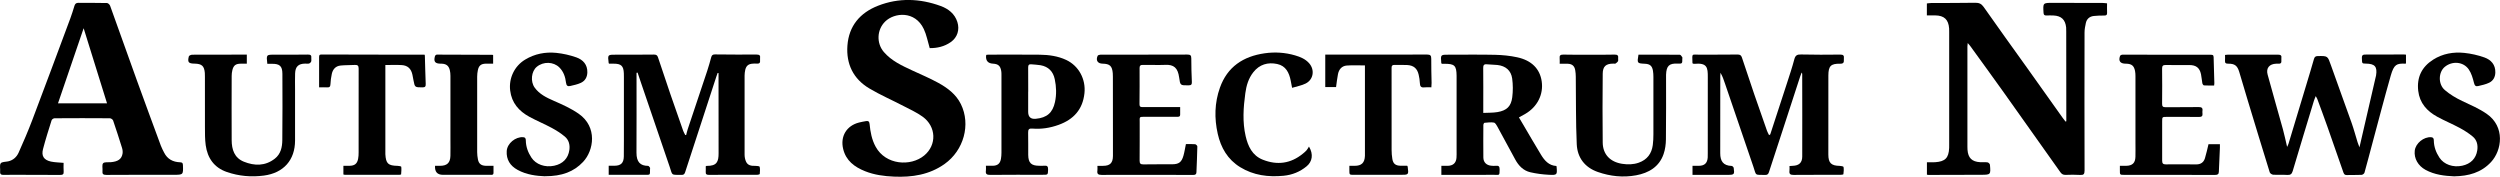
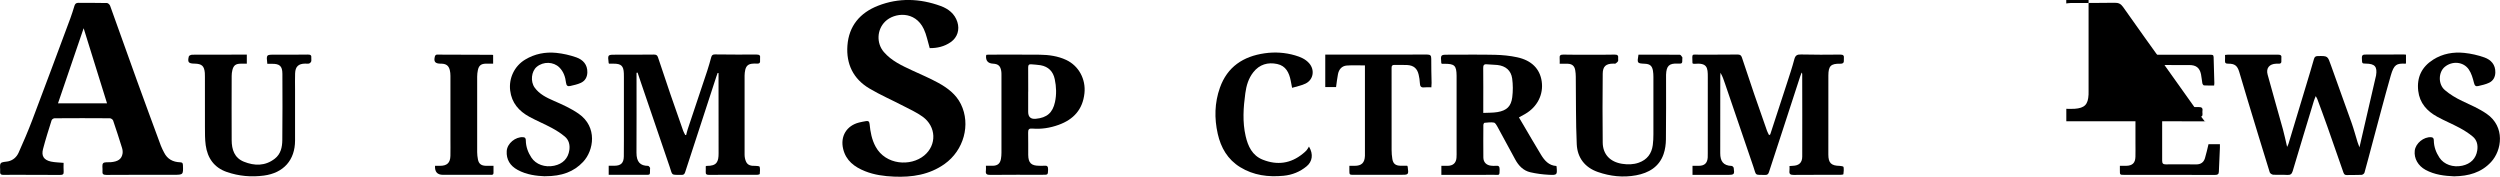
<svg xmlns="http://www.w3.org/2000/svg" id="Layer_1" data-name="Layer 1" viewBox="0 0 884.75 62.55">
-   <path d="m731.27,42.92c0-.43,0-.85,0-1.28,0-10.14-.02-20.28-.03-30.42,0-.49.01-.99-.03-1.48-.28-2.79-1.71-4.14-4.52-4.26-.83-.04-1.66-.02-2.5,0-.68.02-.94-.25-.98-.94-.22-3.54-.24-3.54,3.35-3.53,5.87.01,11.73.02,17.6.04.48,0,.97.08,1.53.13,0,1.18-.04,2.25.01,3.32.04.76-.24,1.01-1,1-1.24,0-2.5.02-3.73.16-1.46.17-2.46,1.02-2.78,2.46-.25,1.12-.47,2.27-.47,3.4-.03,16.28-.04,32.57.01,48.85,0,1.31-.39,1.62-1.61,1.54-1.7-.1-3.41-.09-5.12-.02-.87.03-1.38-.31-1.85-.97-6.69-9.44-13.37-18.89-20.09-28.31-3.91-5.48-7.88-10.93-11.83-16.38-.2-.28-.45-.53-.85-1-.06.57-.11.87-.11,1.17,0,11.83,0,23.66,0,35.49,0,.37,0,.74.03,1.11.21,2.9,1.56,4.23,4.48,4.4.87.05,1.76-.06,2.61.06.33.05.82.53.85.85.31,3.54.29,3.54-3.24,3.55-6.16.02-12.32.04-18.47.05-.16,0-.33-.04-.59-.08v-4.41c.97,0,1.95.06,2.93-.01,3.55-.25,4.77-1.5,4.94-5.02.02-.41.01-.82.01-1.24,0-13.27,0-26.55,0-39.82,0-.41,0-.83-.02-1.24-.22-3.17-1.75-4.61-4.95-4.64-.95,0-1.9,0-2.93,0V1.22c.47-.05.99-.14,1.5-.15,5.2-.03,10.4,0,15.6-.09,1.39-.02,2.21.35,3.04,1.54,5.02,7.18,10.17,14.27,15.26,21.4,4.2,5.89,8.38,11.79,12.58,17.68.35.49.72.95,1.08,1.42.09-.03.19-.06.28-.09Z" />
+   <path d="m731.27,42.92v-4.41c.97,0,1.95.06,2.93-.01,3.55-.25,4.77-1.5,4.94-5.02.02-.41.01-.82.01-1.24,0-13.27,0-26.55,0-39.82,0-.41,0-.83-.02-1.24-.22-3.17-1.75-4.61-4.95-4.64-.95,0-1.9,0-2.93,0V1.22c.47-.05.99-.14,1.5-.15,5.2-.03,10.4,0,15.6-.09,1.39-.02,2.21.35,3.04,1.54,5.02,7.18,10.17,14.27,15.26,21.4,4.2,5.89,8.38,11.79,12.58,17.68.35.49.72.95,1.08,1.42.09-.03.19-.06.28-.09Z" />
  <path d="m22.51,57.61c0,1.09-.07,2.08.02,3.06.09,1.02-.33,1.25-1.28,1.24-5.45-.05-10.9-.04-16.35-.05-1.21,0-2.41,0-3.62.03-.87.03-1.32-.24-1.23-1.21.1-.98-.27-2.21.21-2.88.4-.57,1.72-.5,2.64-.7,1.77-.39,3-1.55,3.69-3.08,1.7-3.79,3.34-7.62,4.82-11.5,4.56-12.02,9.03-24.06,13.51-36.1.53-1.43.98-2.89,1.42-4.34.22-.73.6-1.09,1.41-1.08,3.37.03,6.74-.01,10.11.07.39,0,.97.56,1.12.99,3.18,8.79,6.29,17.61,9.47,26.4,2.79,7.71,5.63,15.39,8.47,23.08.31.85.76,1.65,1.16,2.46,1.15,2.31,3.13,3.34,5.63,3.43.76.03,1,.23,1.03.98.13,3.45.15,3.45-3.37,3.45-7.91,0-15.81-.02-23.72.04-1.12,0-1.5-.31-1.38-1.39.1-.94-.26-2.19.23-2.74.46-.51,1.76-.29,2.69-.37,2.55-.22,3.82-1.07,4.17-2.97.12-.66.04-1.41-.16-2.05-1.01-3.26-2.06-6.51-3.17-9.74-.13-.36-.74-.79-1.14-.79-6.53-.05-13.07-.05-19.6,0-.36,0-.93.4-1.03.73-1.06,3.37-2.14,6.75-3.03,10.16-.65,2.47.29,3.89,2.81,4.44,1.4.3,2.87.3,4.47.45Zm7.09-47.62c-3.03,8.88-6.04,17.69-9.08,26.59h17.36c-2.76-8.88-5.5-17.65-8.28-26.59Z" />
  <path d="m329.03,17.05c-.73-2.43-1.13-4.74-2.1-6.78-3.11-6.57-10.42-5.83-13.66-2.66-2.95,2.88-3.16,7.66-.48,10.79,2.7,3.14,6.37,4.81,10.03,6.52,3.08,1.43,6.23,2.75,9.2,4.38,3.29,1.81,6.3,4.04,8.03,7.54,3.57,7.23,1.03,16.38-5.77,21.2-5.4,3.83-11.5,4.74-17.9,4.47-3.5-.15-6.96-.61-10.24-1.92-3.75-1.5-6.75-3.72-7.75-7.89-1.07-4.46,1.21-8.24,5.67-9.35.8-.2,1.62-.35,2.44-.49.79-.13,1.16.13,1.25,1.03.27,2.79.76,5.52,2.15,8.05,3.53,6.45,12.36,7.08,17.18,3.09,4.5-3.72,4.29-10.24-.57-13.74-2.06-1.49-4.44-2.56-6.72-3.75-4.04-2.1-8.25-3.93-12.15-6.25-5.68-3.38-8.21-8.65-7.74-15.15.51-6.95,4.44-11.61,10.84-14.11,7.36-2.88,14.83-2.58,22.18.1,2.7.99,4.95,2.72,5.89,5.65.87,2.73.03,5.46-2.32,7.11-2.28,1.61-4.88,2.17-7.44,2.14Z" />
  <path d="m215.59,22.57c-.13-.16-.18-.19-.18-.23-.38-3.02-.38-3,2.64-2.99,4.45.01,8.91.01,13.36-.04.8,0,1.21.22,1.45.97,1.44,4.33,2.89,8.67,4.37,12.99,1.5,4.36,3.03,8.71,4.56,13.06.18.51.49.98.73,1.47.11-.01.21-.02.32-.04.18-.69.32-1.38.55-2.05,2.29-6.87,4.61-13.74,6.89-20.62.53-1.6.98-3.23,1.43-4.86.19-.7.54-.98,1.32-.97,4.91.05,9.82.08,14.73.05,1.01,0,1.38.31,1.23,1.27-.13.81.51,2.09-1.22,1.93-.45-.04-.92-.01-1.37.02-1.49.09-2.3.72-2.65,2.16-.16.67-.23,1.38-.24,2.08-.02,9.32-.03,18.64,0,27.95,0,.84.17,1.74.52,2.5.62,1.37,1.92,1.52,3.28,1.48.53-.02,1.49.11,1.54.32.18.82.11,1.71.03,2.56-.01.12-.55.28-.85.28-5.74.02-11.49,0-17.23.02-.72,0-1.09-.21-1.04-.99.04-.69,0-1.38,0-2.02.17-.09.24-.17.31-.16,3.65.07,4.25-1.51,4.24-4.46-.04-8.82-.01-17.65-.02-26.47,0-.64,0-1.27,0-1.91-.11-.02-.21-.03-.32-.05-.16.44-.32.88-.47,1.33-2.08,6.38-4.16,12.76-6.24,19.13-1.6,4.89-3.21,9.77-4.79,14.67-.21.65-.52.96-1.22.95-3.88-.07-3.16.36-4.25-2.86-3.32-9.83-6.7-19.64-10.05-29.46-.44-1.29-.88-2.58-1.31-3.88l-.37.07c0,.43,0,.86,0,1.29,0,8.99.03,17.98-.02,26.96-.02,3.33,1.36,4.67,4.11,4.68.23,0,.49.39.68.64.08.11.02.32.01.48-.07,2.3.26,2.03-2.08,2.04-3.66,0-7.32,0-10.99.01-.49,0-.98,0-1.56,0v-3.21c.67,0,1.36,0,2.05,0,2.27-.02,3.25-.96,3.3-3.25.04-1.85.03-3.71.03-5.57,0-7.5,0-15.01,0-22.51,0-.45,0-.91-.02-1.36-.1-2.64-.95-3.44-3.61-3.43-.57,0-1.14,0-1.6,0Z" />
  <path d="m599.03,58.68c.75,0,1.48.01,2.22,0,1.99-.03,2.97-.95,3.11-2.94.04-.53.02-1.07.02-1.61,0-8.82,0-17.65.01-26.47,0-.08,0-.16,0-.25.03-3.56-.2-5.24-4.82-4.82-.16.01-.32-.05-.46-.07-.07-.1-.15-.17-.15-.24-.07-3.65-.45-2.89,2.73-2.92,4.41-.04,8.82,0,13.23-.06.86-.01,1.28.25,1.54,1.04,1.43,4.34,2.88,8.67,4.36,12.99,1.48,4.32,3,8.64,4.52,12.95.18.52.47,1,.73,1.54.24-.15.4-.19.43-.27,1.96-5.98,3.93-11.96,5.86-17.95.92-2.86,1.89-5.71,2.65-8.61.37-1.4.98-1.75,2.4-1.71,4.62.12,9.24.09,13.86.04,1.08-.01,1.4.36,1.28,1.35-.1.87.36,1.91-1.3,1.88-3.33-.07-4.18.82-4.19,4.18-.02,9.32-.02,18.64-.01,27.95,0,3.01,1.03,3.98,4.02,4.02.48,0,1.33.19,1.36.39.14.83.06,1.71-.05,2.56-.02.12-.66.22-1.01.22-5.54.01-11.07-.02-16.61.03-1.13.01-1.62-.29-1.47-1.45.07-.52.01-1.06.01-1.69.42-.03.78-.07,1.14-.08,2.2-.07,3.36-1.07,3.37-3.27.04-9.77,0-19.54-.01-29.31,0-.07-.06-.14-.2-.44-.22.6-.4,1.02-.54,1.46-2.09,6.42-4.18,12.84-6.27,19.25-1.58,4.85-3.2,9.69-4.76,14.55-.23.71-.57,1.01-1.32.99-3.88-.09-3.06.39-4.19-2.92-3.33-9.83-6.7-19.64-10.06-29.46-.43-1.27-.85-2.54-1.58-3.78-.03.42-.07.84-.07,1.26,0,9.07,0,18.14-.02,27.21,0,2.81,1.06,4.4,4.04,4.5.26,0,.69.43.73.7.33,2.33.19,2.46-2.12,2.46-4.12,0-8.23,0-12.46,0v-3.2Z" />
  <path d="m835.02,52.11c1.95-8.42,3.82-16.55,5.7-24.68.06-.24.13-.48.17-.72.49-3.12-.41-4.16-3.62-4.2-1.4-.02-1.33-.02-1.4-1.97-.04-1.15.5-1.24,1.43-1.23,4.49.02,8.99-.02,13.48-.03.2,0,.41.03.7.06v3.1c-.13.06-.17.09-.21.09-3.07-.1-4.02.17-5.19,4.26-2.26,7.92-4.33,15.88-6.47,23.83-.94,3.5-1.84,7-2.82,10.49-.09.34-.65.75-1.01.77-1.74.09-3.49.02-5.24.07-.99.03-1.13-.69-1.35-1.33-1.85-5.28-3.67-10.58-5.54-15.85-1.15-3.26-2.36-6.5-3.56-9.74-.1-.26-.26-.49-.55-1.02-.28.72-.51,1.21-.66,1.71-2.51,8.27-5.03,16.53-7.49,24.82-.32,1.06-.8,1.44-1.92,1.37-1.66-.11-3.33.02-4.99-.08-.44-.03-1.11-.47-1.22-.85-2.64-8.49-5.22-17-7.8-25.5-1.01-3.35-1.98-6.71-3-10.06-.67-2.19-1.6-2.9-3.88-2.88-.86,0-1.22-.22-1.15-1.1.06-.64.01-1.3.01-2,.39-.04.62-.08.86-.08,5.95,0,11.9.02,17.85-.02,1,0,1.39.3,1.23,1.27-.13.81.51,2.1-1.21,1.93-.21-.02-.42,0-.62,0-2.4.08-3.67,1.56-3.04,3.85,1.76,6.47,3.63,12.91,5.42,19.38.54,1.97.95,3.98,1.48,6.22.21-.47.38-.76.48-1.07,2.12-7.01,4.24-14.02,6.35-21.03.9-3,1.82-5.99,2.67-9,.22-.79.6-1.04,1.39-1.05,3.54-.06,3.46-.05,4.64,3.31,2.39,6.8,4.9,13.56,7.3,20.35.8,2.25,1.4,4.56,2.11,6.84.17.56.4,1.1.67,1.81Z" />
  <path d="m537.55,41.55c.53.9.99,1.67,1.44,2.44,2.12,3.59,4.2,7.21,6.37,10.77,1.25,2.05,2.78,3.82,5.41,3.98.06.1.09.13.1.17.26,2.99.25,3.1-2.78,2.94-2.18-.11-4.39-.4-6.51-.89-2.49-.58-4.15-2.33-5.34-4.52-2.11-3.88-4.19-7.77-6.32-11.64-.3-.55-.75-1.34-1.23-1.42-1.08-.18-2.23-.02-3.34.08-.16.01-.39.51-.39.78-.02,3.83-.05,7.67,0,11.5.02,1.71,1.09,2.74,2.8,2.91.54.05,1.09.08,1.62.02,1.04-.12,1.35.28,1.34,1.31-.04,2.27.02,1.89-1.97,1.89-5.7,0-11.4.01-17.1.02-.49,0-.98,0-1.55,0v-3.21c.77,0,1.55.02,2.33,0,1.81-.05,2.87-1.01,3.02-2.8.07-.82.04-1.65.04-2.47,0-8.62,0-17.23,0-25.85,0-.25,0-.49,0-.74-.04-3.64-.72-4.29-4.43-4.24-.28,0-.57,0-.8,0-.1-.15-.18-.21-.19-.29-.27-2.97-.27-2.95,2.72-2.94,5.45.02,10.91-.08,16.35.05,2.6.06,5.24.32,7.78.87,5.13,1.1,8.05,4.11,8.69,8.51.68,4.65-1.54,9.05-5.84,11.54-.68.39-1.37.76-2.22,1.23Zm-12.61-1.59c1.78-.09,3.45-.02,5.06-.3,3.24-.55,4.79-2.04,5.19-5.25.27-2.18.27-4.45-.03-6.62-.4-2.87-2.32-4.46-5.22-4.79-1.24-.14-2.49-.11-3.73-.24-1.08-.11-1.31.35-1.3,1.34.05,4.41.02,8.82.02,13.22v2.64Z" />
  <path d="m349.08,19.4c.28-.02.52-.06.77-.06,6.03,0,12.07-.05,18.1.02,3.22.04,6.41.47,9.35,1.84,4.52,2.11,7.01,6.87,6.49,11.79-.61,5.73-3.82,9.28-9.15,11.2-3.02,1.09-6.11,1.58-9.31,1.31-1.17-.1-1.5.31-1.47,1.44.07,2.64,0,5.28.03,7.91.04,2.8,1.07,3.8,3.85,3.81.58,0,1.17.06,1.75-.01,1.07-.13,1.47.21,1.43,1.35-.08,1.87,0,1.85-1.89,1.85-6.2,0-12.4-.02-18.6.04-1.21.01-1.69-.3-1.52-1.5.07-.52.01-1.05.01-1.73.93,0,1.71.02,2.48,0,1.65-.05,2.53-.78,2.83-2.39.13-.72.19-1.47.19-2.21.01-9.19.01-18.39,0-27.58,0-.45,0-.91-.08-1.36-.3-1.81-1.08-2.49-2.91-2.59q-2.64-.14-2.46-2.76c0-.08.04-.16.11-.38Zm14.8,13.02s0,0-.01,0c0,2.39,0,4.78,0,7.17q0,2.71,2.71,2.45c3.92-.37,5.96-2.12,6.78-5.92.58-2.69.49-5.4-.08-8.09-.58-2.75-2.24-4.45-5.04-4.95-1.06-.19-2.15-.2-3.22-.32-.87-.09-1.16.26-1.15,1.13.04,2.84.02,5.69.02,8.53Z" />
  <path d="m94.6,22.57c-.37-3.25-.37-3.23,2.66-3.22,3.91.01,7.82.02,11.73-.04.95-.01,1.29.3,1.18,1.21-.05.41.09.86-.04,1.23-.11.3-.45.64-.75.73-.42.12-.91.03-1.36.03-2.4.03-3.49,1.04-3.58,3.45-.07,1.89-.02,3.79-.02,5.69,0,6.02,0,12.04,0,18.06,0,6.94-4.06,11.49-10.99,12.42-4.49.6-8.88.21-13.15-1.26-4.51-1.56-6.85-4.93-7.48-9.48-.29-2.11-.26-4.27-.27-6.41-.03-5.94-.01-11.87-.01-17.81,0-.45.01-.91-.03-1.36-.22-2.46-1.06-3.23-3.58-3.29-.04,0-.08,0-.12,0-2.08-.04-2.48-.5-1.96-2.56.07-.29.78-.6,1.2-.6,5.7-.04,11.4-.03,17.1-.03.7,0,1.41,0,2.22,0v3.21c-.73,0-1.45,0-2.18,0-1.73.02-2.52.59-2.93,2.26-.17.67-.25,1.38-.25,2.08-.02,7.59-.04,15.17,0,22.76.02,3.28.96,6.23,4.3,7.58,3.77,1.52,7.56,1.59,10.97-1.07,2.12-1.65,2.62-4.09,2.65-6.55.08-7.83.07-15.66.03-23.5-.02-2.75-.99-3.56-3.78-3.52-.49,0-.98,0-1.53,0Z" />
  <path d="m579.85,19.34c4.92,0,9.79-.02,14.65.04.29,0,.61.53.85.86.1.14.02.4.02.61.01,1.65,0,1.72-1.69,1.65-2.91-.11-3.95.76-4.06,3.95,0,.12,0,.25,0,.37,0,7.5.04,15.01-.05,22.51-.02,1.74-.26,3.56-.83,5.2-1.57,4.53-5.25,6.68-9.73,7.51-4.58.85-9.13.36-13.52-1.17-4.66-1.62-7.27-5.11-7.48-9.84-.36-7.94-.24-15.91-.34-23.86,0-.78-.07-1.57-.2-2.33-.26-1.5-1.08-2.21-2.63-2.28-.9-.04-1.81,0-2.87,0,0-.69.06-1.3-.01-1.9-.12-1.02.26-1.36,1.31-1.34,2.95.07,5.91.05,8.86.05,3.08,0,6.16.03,9.24-.05,1.08-.03,1.43.34,1.29,1.34-.05.32.1.72-.04.97-.19.35-.55.64-.89.86-.18.11-.49.02-.74.02-2.66.01-3.77.97-3.79,3.6-.06,8.12-.11,16.24,0,24.36.06,4.2,2.66,6.84,6.86,7.5,2.01.31,3.98.28,5.9-.4,2.96-1.05,4.56-3.2,4.96-6.23.17-1.26.22-2.55.22-3.82.02-6.76.01-13.52,0-20.28,0-.74-.04-1.49-.16-2.21-.3-1.74-1.08-2.39-2.87-2.47-2.74-.13-2.77-.17-2.26-3.2Z" />
-   <path d="m417.66,37.9c0,.99,0,1.81,0,2.62,0,.88-.62.82-1.22.82-3.62,0-7.24-.01-10.86,0-2.58.01-2.23-.18-2.24,2.16-.02,4.45.02,8.9-.03,13.35-.01,1.04.33,1.34,1.35,1.33,3.37-.06,6.74-.02,10.11-.04,2.41-.01,3.37-.69,4.05-3.03.38-1.33.58-2.72.87-4.11,1.12,0,2.2-.06,3.26.04.3.03.8.52.79.8-.06,3.04-.2,6.09-.32,9.13-.03.71-.37.94-1.12.94-10.82-.03-21.63-.05-32.45-.01-1.24,0-1.65-.37-1.48-1.54.07-.48.01-.98.01-1.67.71,0,1.36,0,2,0,2.45,0,3.47-1.01,3.49-3.48.02-2.23,0-4.45,0-6.68,0-7.13-.01-14.26-.02-21.39,0-.41,0-.83-.04-1.24-.23-2.56-1.05-3.32-3.62-3.37-1.72-.03-2.46-1.16-1.74-2.76.11-.25.66-.42,1.01-.42,2.91-.02,5.82,0,8.74,0,7.32,0,14.64,0,21.96-.04,1.06,0,1.45.23,1.44,1.35-.02,2.8.09,5.6.2,8.4.03.86-.27,1.14-1.14,1.14-2.99.03-2.97.05-3.36-2.8-.46-3.34-1.83-4.64-5.04-4.44-1.49.1-2.99.02-4.49.02-1.12,0-2.25.03-3.37,0-.79-.03-1.1.25-1.1,1.07.02,4.29.02,8.57-.03,12.86-.01.9.42.99,1.14.99,3.87-.02,7.74,0,11.61,0,.45,0,.9,0,1.62,0Z" />
  <path d="m750.23,58.68c.84,0,1.53.01,2.23,0,2.19-.04,3.21-1.01,3.27-3.17.05-1.69.01-3.38.01-5.07,0-7.83,0-15.67,0-23.5,0-.61-.03-1.24-.15-1.84-.38-1.85-1.2-2.5-3.09-2.56-.08,0-.17,0-.25,0-1.91-.03-2.59-.94-1.97-2.73.08-.23.55-.46.84-.46,10.4,0,20.81.01,31.21.03.58,0,1.05,0,1.07.81.06,3.09.17,6.18.26,9.27,0,.2-.04.4-.08.8-1.21,0-2.4.04-3.59-.04-.22-.01-.53-.48-.58-.77-.2-1.05-.25-2.13-.47-3.17-.49-2.3-1.75-3.26-4.13-3.26-2.79,0-5.58.03-8.36-.02-1-.02-1.29.34-1.28,1.29.04,4.12.05,8.25,0,12.37-.01.96.24,1.3,1.26,1.28,3.87-.05,7.74.02,11.61-.05,1.07-.02,1.58.24,1.41,1.36-.04.28-.02.58.01.86.12.96-.26,1.29-1.26,1.28-3.79-.06-7.57-.03-11.36-.03-1.63,0-1.65.01-1.65,1.66,0,4.62.03,9.24,0,13.85,0,.97.34,1.31,1.3,1.3,3.58-.03,7.16-.03,10.74.01,1.61.02,2.65-.73,3.1-2.17.5-1.6.83-3.26,1.26-4.98h4.04c0,.43.01.83,0,1.22-.12,2.84-.26,5.68-.37,8.52-.03.89-.44,1.13-1.34,1.13-10.69-.03-21.39-.02-32.09-.02-1.61,0-1.61,0-1.6-1.63,0-.45,0-.9,0-1.55Z" />
  <path d="m192.88,62.39c-3.02-.13-6.51-.52-9.7-2.27-2.64-1.44-4.04-3.65-3.85-6.67.17-2.7,3.1-5.09,5.82-4.9.78.05.93.52.94,1.18.03,2.21.77,4.2,1.97,6.03,1.59,2.44,4.79,3.58,8.06,2.89,3.06-.64,4.97-2.6,5.38-5.58.25-1.82-.18-3.54-1.6-4.73-1.41-1.18-3-2.2-4.63-3.07-2.59-1.4-5.33-2.52-7.91-3.93-3.71-2.02-6.27-4.9-6.81-9.3-.53-4.3,1.46-8.63,5.29-10.94,3.39-2.05,7.14-2.78,11.02-2.39,2.41.24,4.84.8,7.12,1.6,2.36.84,3.95,2.56,3.88,5.32-.04,1.69-.8,2.99-2.29,3.69-1.18.55-2.51.82-3.79,1.12-.86.2-1.33-.11-1.46-1.14-.24-2.02-.85-3.94-2.38-5.45-2.08-2.04-5.63-2.15-7.98-.2-1.92,1.59-2.31,5.19-.74,7.36,1.66,2.3,4.15,3.53,6.66,4.62,3.08,1.35,6.13,2.69,8.92,4.63,6.71,4.67,5.36,13,1.54,17.05-3.26,3.45-7.42,5.07-13.47,5.06Z" />
  <path d="m868.61,62.41c-3.52-.15-7.01-.56-10.2-2.29-2.67-1.45-4.14-4.06-3.83-6.8.29-2.61,3.21-4.97,5.83-4.76.78.06.91.55.92,1.19.03,2.21.78,4.2,1.98,6.03,1.59,2.43,4.82,3.57,8.06,2.87,3.02-.65,4.9-2.55,5.34-5.47.28-1.87-.14-3.63-1.59-4.84-1.41-1.18-3-2.19-4.63-3.07-2.59-1.39-5.33-2.52-7.91-3.93-3.66-2-6.26-4.83-6.77-9.19-.55-4.79,1.25-8.47,5.29-11.04,3.34-2.12,7.13-2.79,11.01-2.39,2.41.25,4.84.8,7.12,1.61,2.36.84,3.94,2.57,3.87,5.33-.04,1.64-.76,2.93-2.19,3.62-1.21.58-2.58.87-3.9,1.18-.87.21-1.23-.18-1.47-1.14-.41-1.65-.9-3.39-1.85-4.76-1.93-2.78-5.87-3.06-8.5-.88-2.24,1.87-2.4,6.09.02,8.18,1.82,1.57,3.98,2.85,6.16,3.88,2.97,1.4,5.96,2.67,8.68,4.55,6.56,4.55,5.42,12.86,1.53,17.06-3.5,3.78-8,4.96-12.98,5.05Z" />
-   <path d="m112.93,30.91c0-3.75.01-7.29,0-10.83,0-.81.46-.79,1.06-.79,8.9.03,17.81.05,26.71.06,3.16,0,6.32,0,9.56,0,.02.06.09.2.1.35.1,3.34.16,6.67.3,10,.04.91-.21,1.23-1.17,1.22-2.68-.02-2.68.02-3.16-2.52-.12-.65-.23-1.3-.37-1.94-.45-2.13-1.65-3.3-3.81-3.43-1.86-.11-3.73-.02-5.77-.02v1.37c0,9.77,0,19.54,0,29.31,0,.29,0,.58,0,.87.18,3.33.99,4.08,4.34,4.13.45,0,1.27.17,1.29.33.1.88.02,1.78-.05,2.67,0,.08-.44.18-.67.18-6.41,0-12.82,0-19.22,0-.16,0-.31-.07-.54-.12v-3.08c.76,0,1.49.01,2.23,0,1.73-.03,2.63-.72,2.97-2.4.16-.76.19-1.55.19-2.33,0-9.89-.01-19.79.01-29.68,0-.98-.34-1.33-1.3-1.28-1.7.1-3.41.04-5.1.21-1.74.18-2.74,1.32-3.1,2.95-.26,1.2-.43,2.44-.48,3.67-.04.88-.35,1.16-1.2,1.11-.94-.06-1.9-.01-2.81-.01Z" />
  <path d="m498.02,58.68c.12.22.16.25.16.29.38,2.91.38,2.9-2.56,2.9-5.49,0-10.99,0-16.48,0-1.6,0-1.6,0-1.6-1.64,0-.45,0-.9,0-1.55.65,0,1.26,0,1.86,0,2.46,0,3.55-1.06,3.65-3.52.01-.37,0-.74,0-1.11,0-9.81,0-19.62,0-29.44v-1.46c-2.2,0-4.31-.11-6.4.04-1.79.13-2.81,1.36-3.14,3.05-.3,1.48-.45,3-.68,4.58h-3.82v-11.5c2.56,0,4.92,0,7.28,0,9.57,0,19.14.03,28.71-.02,1.22,0,1.53.35,1.52,1.52-.04,2.84.08,5.69.12,8.53,0,.48-.05.96-.08,1.55-.9,0-1.69-.08-2.46.02-1.25.16-1.57-.42-1.61-1.53-.03-.98-.21-1.97-.42-2.93-.5-2.23-1.78-3.33-4.08-3.45-1.49-.08-3,0-4.49-.04-.77-.02-1.04.31-1.02,1.04.03,1.15,0,2.31,0,3.46,0,8.53,0,17.07.01,25.6,0,1.07.09,2.14.26,3.19.27,1.65,1.11,2.34,2.8,2.39.83.02,1.65,0,2.46,0Z" />
  <path d="m463.25,51.87c1.65,2.76,1.15,5.34-.82,6.97-2.37,1.96-5.12,3.07-8.17,3.36-5.42.53-10.64-.14-15.36-3.04-4.44-2.73-6.83-6.88-7.94-11.8-1.24-5.49-1.13-10.97.77-16.32,2.63-7.4,8.24-11.09,15.82-12.18,3.62-.52,7.23-.29,10.75.73,1.88.55,3.69,1.28,5.03,2.82,2.03,2.34,1.51,5.76-1.26,7.15-1.44.72-3.11,1-4.8,1.52-.2-1.04-.34-1.79-.49-2.55-.55-2.79-1.72-5.23-4.77-5.88-3.32-.71-6.28.14-8.46,2.91-1.72,2.18-2.47,4.74-2.83,7.42-.7,5.08-1.05,10.19.12,15.23.82,3.52,2.31,6.81,6.02,8.29,5.13,2.05,9.93,1.41,14.24-2.13.45-.37.91-.74,1.28-1.17.35-.4.59-.89.87-1.34Z" />
  <path d="m174.52,19.53v3c-.92,0-1.78-.02-2.63,0-1.64.05-2.43.68-2.77,2.28-.16.76-.25,1.55-.25,2.33-.02,8.9-.02,17.8,0,26.7,0,.86.11,1.73.27,2.57.28,1.5,1.12,2.19,2.66,2.26.87.04,1.73,0,2.85,0,0,.9.01,1.7,0,2.51-.02.83-.64.69-1.17.69-5.57,0-11.15,0-16.72,0q-3,0-2.8-3.19c.59,0,1.19,0,1.79,0,2.46,0,3.59-1.06,3.65-3.51.05-2.02.01-4.04.01-6.06,0-7.42,0-14.83,0-22.25,0-.69-.06-1.4-.23-2.07-.39-1.53-1.25-2.18-2.85-2.25-.12,0-.25,0-.37,0-2.03-.03-2.56-.72-2.02-2.69.06-.22.43-.52.65-.52,6.57,0,13.14.04,19.71.07.04,0,.07.04.24.13Z" />
</svg>